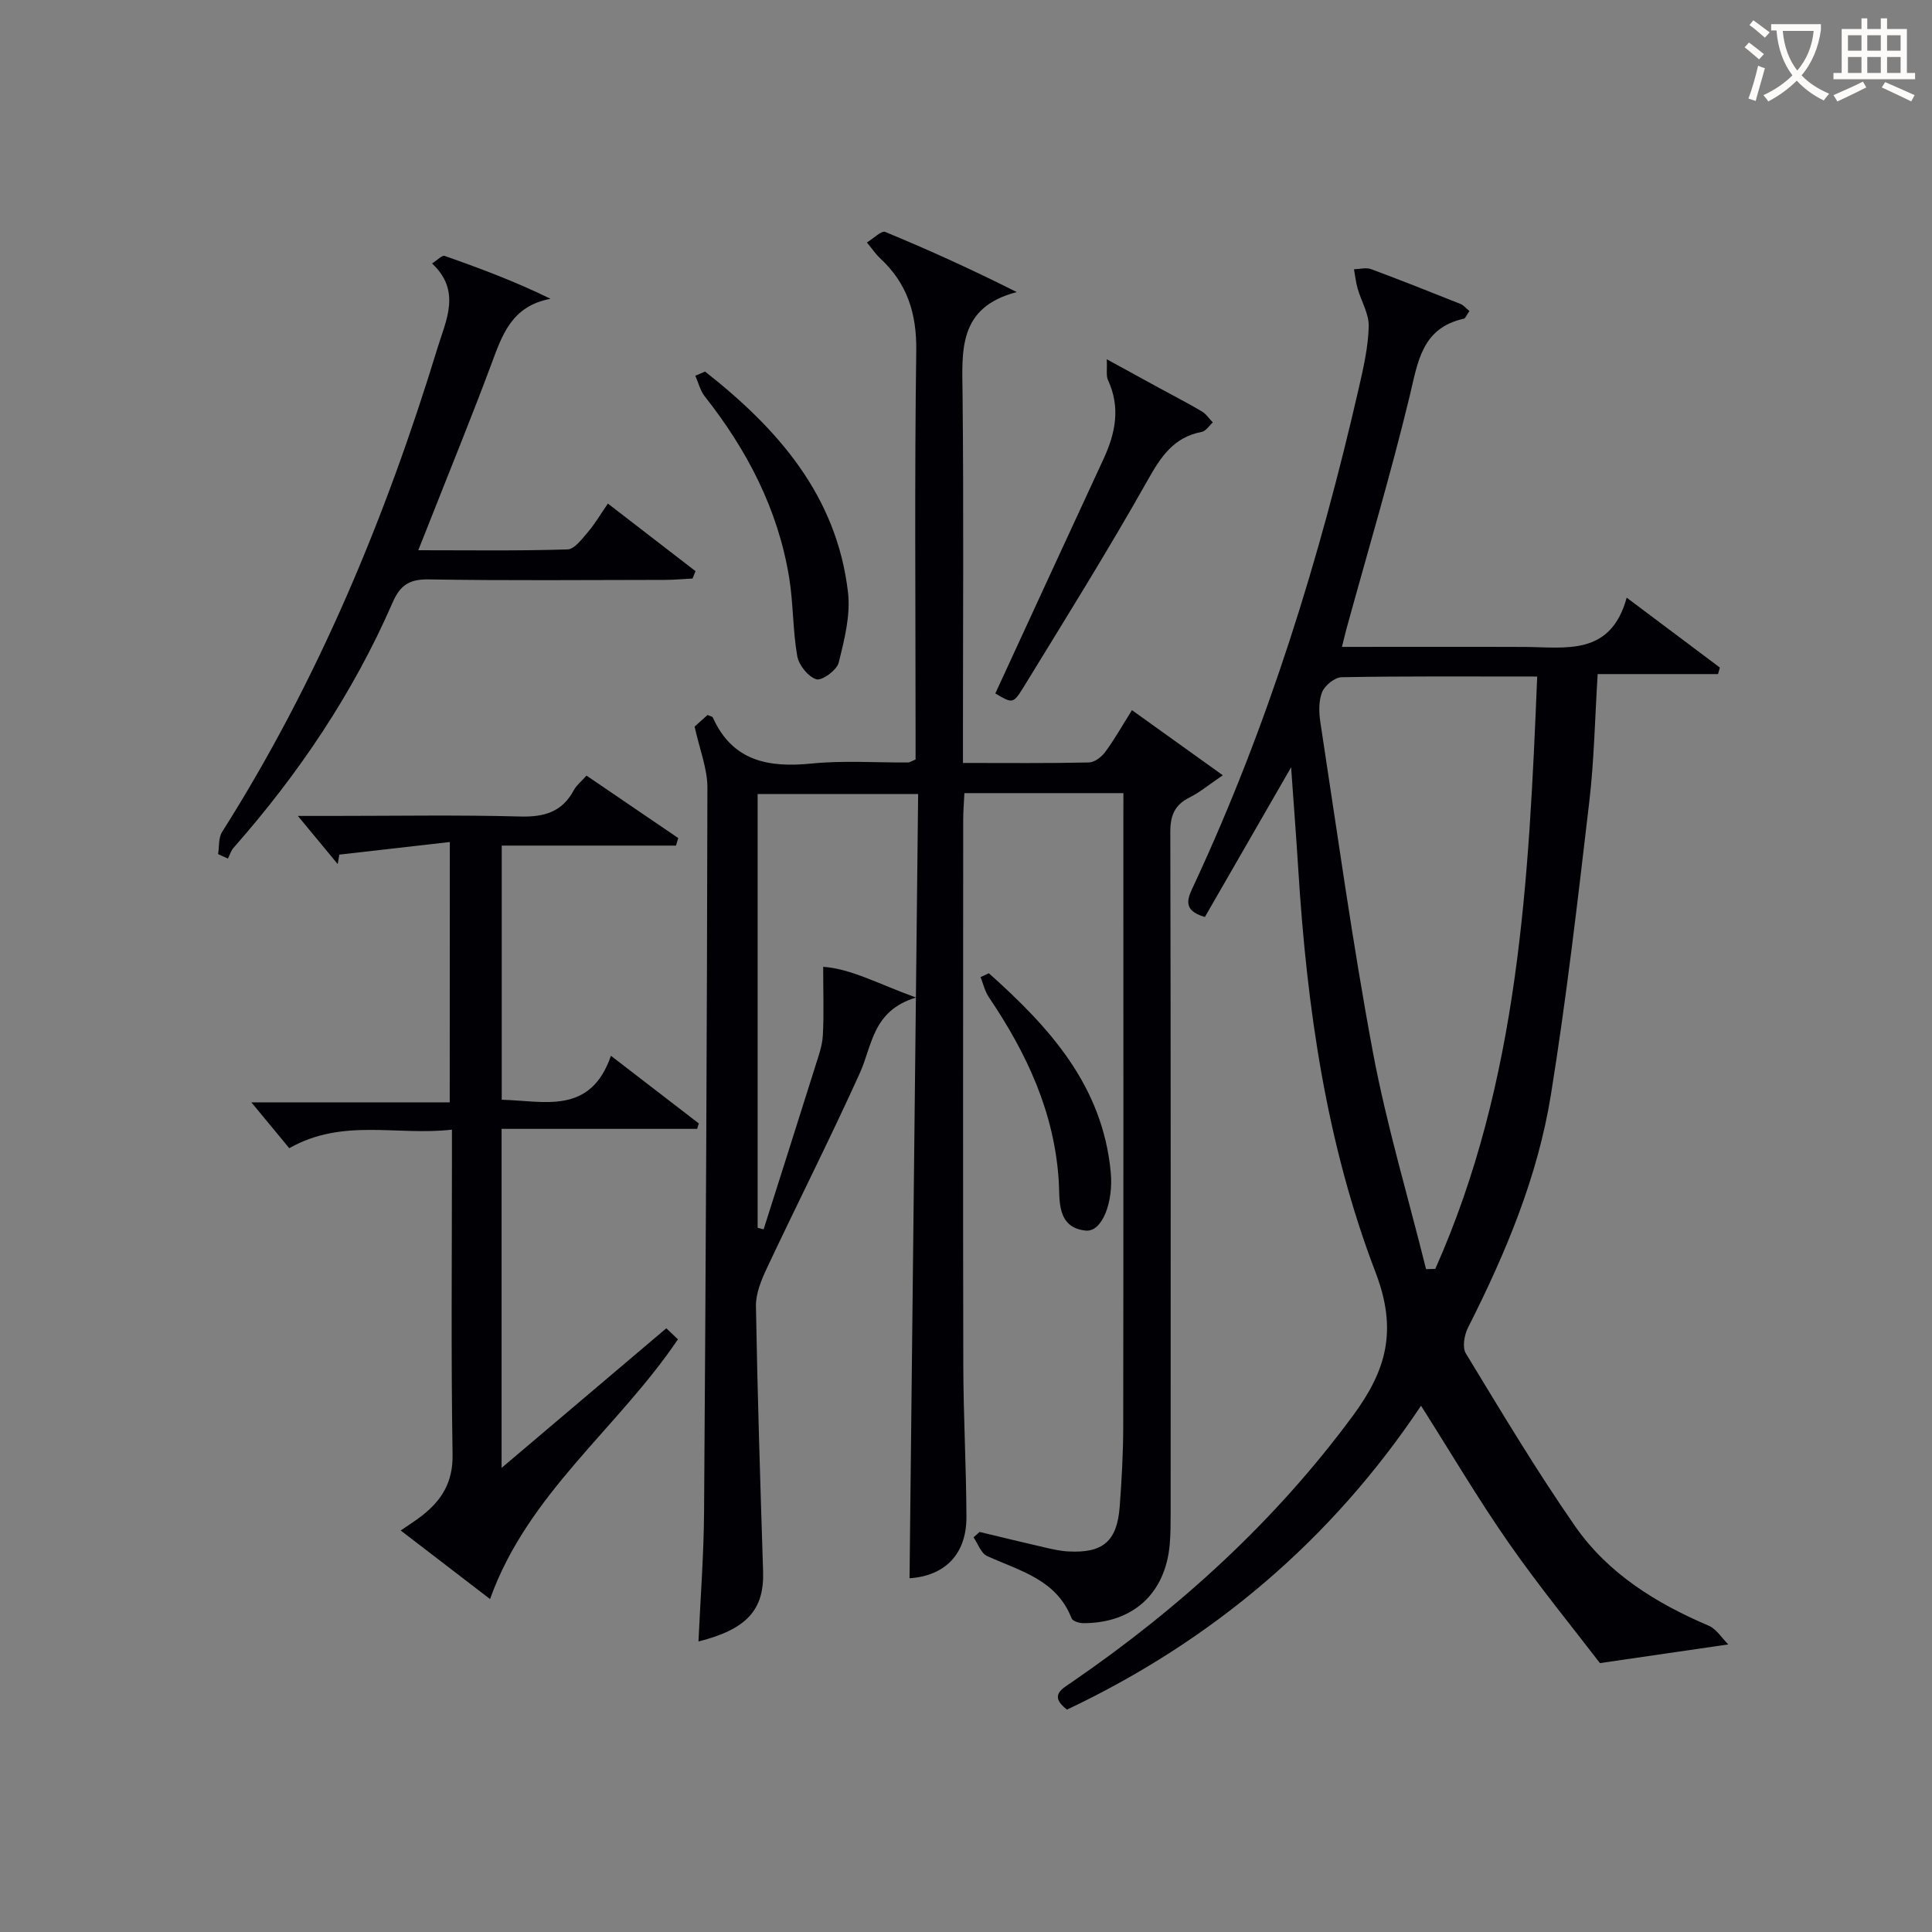
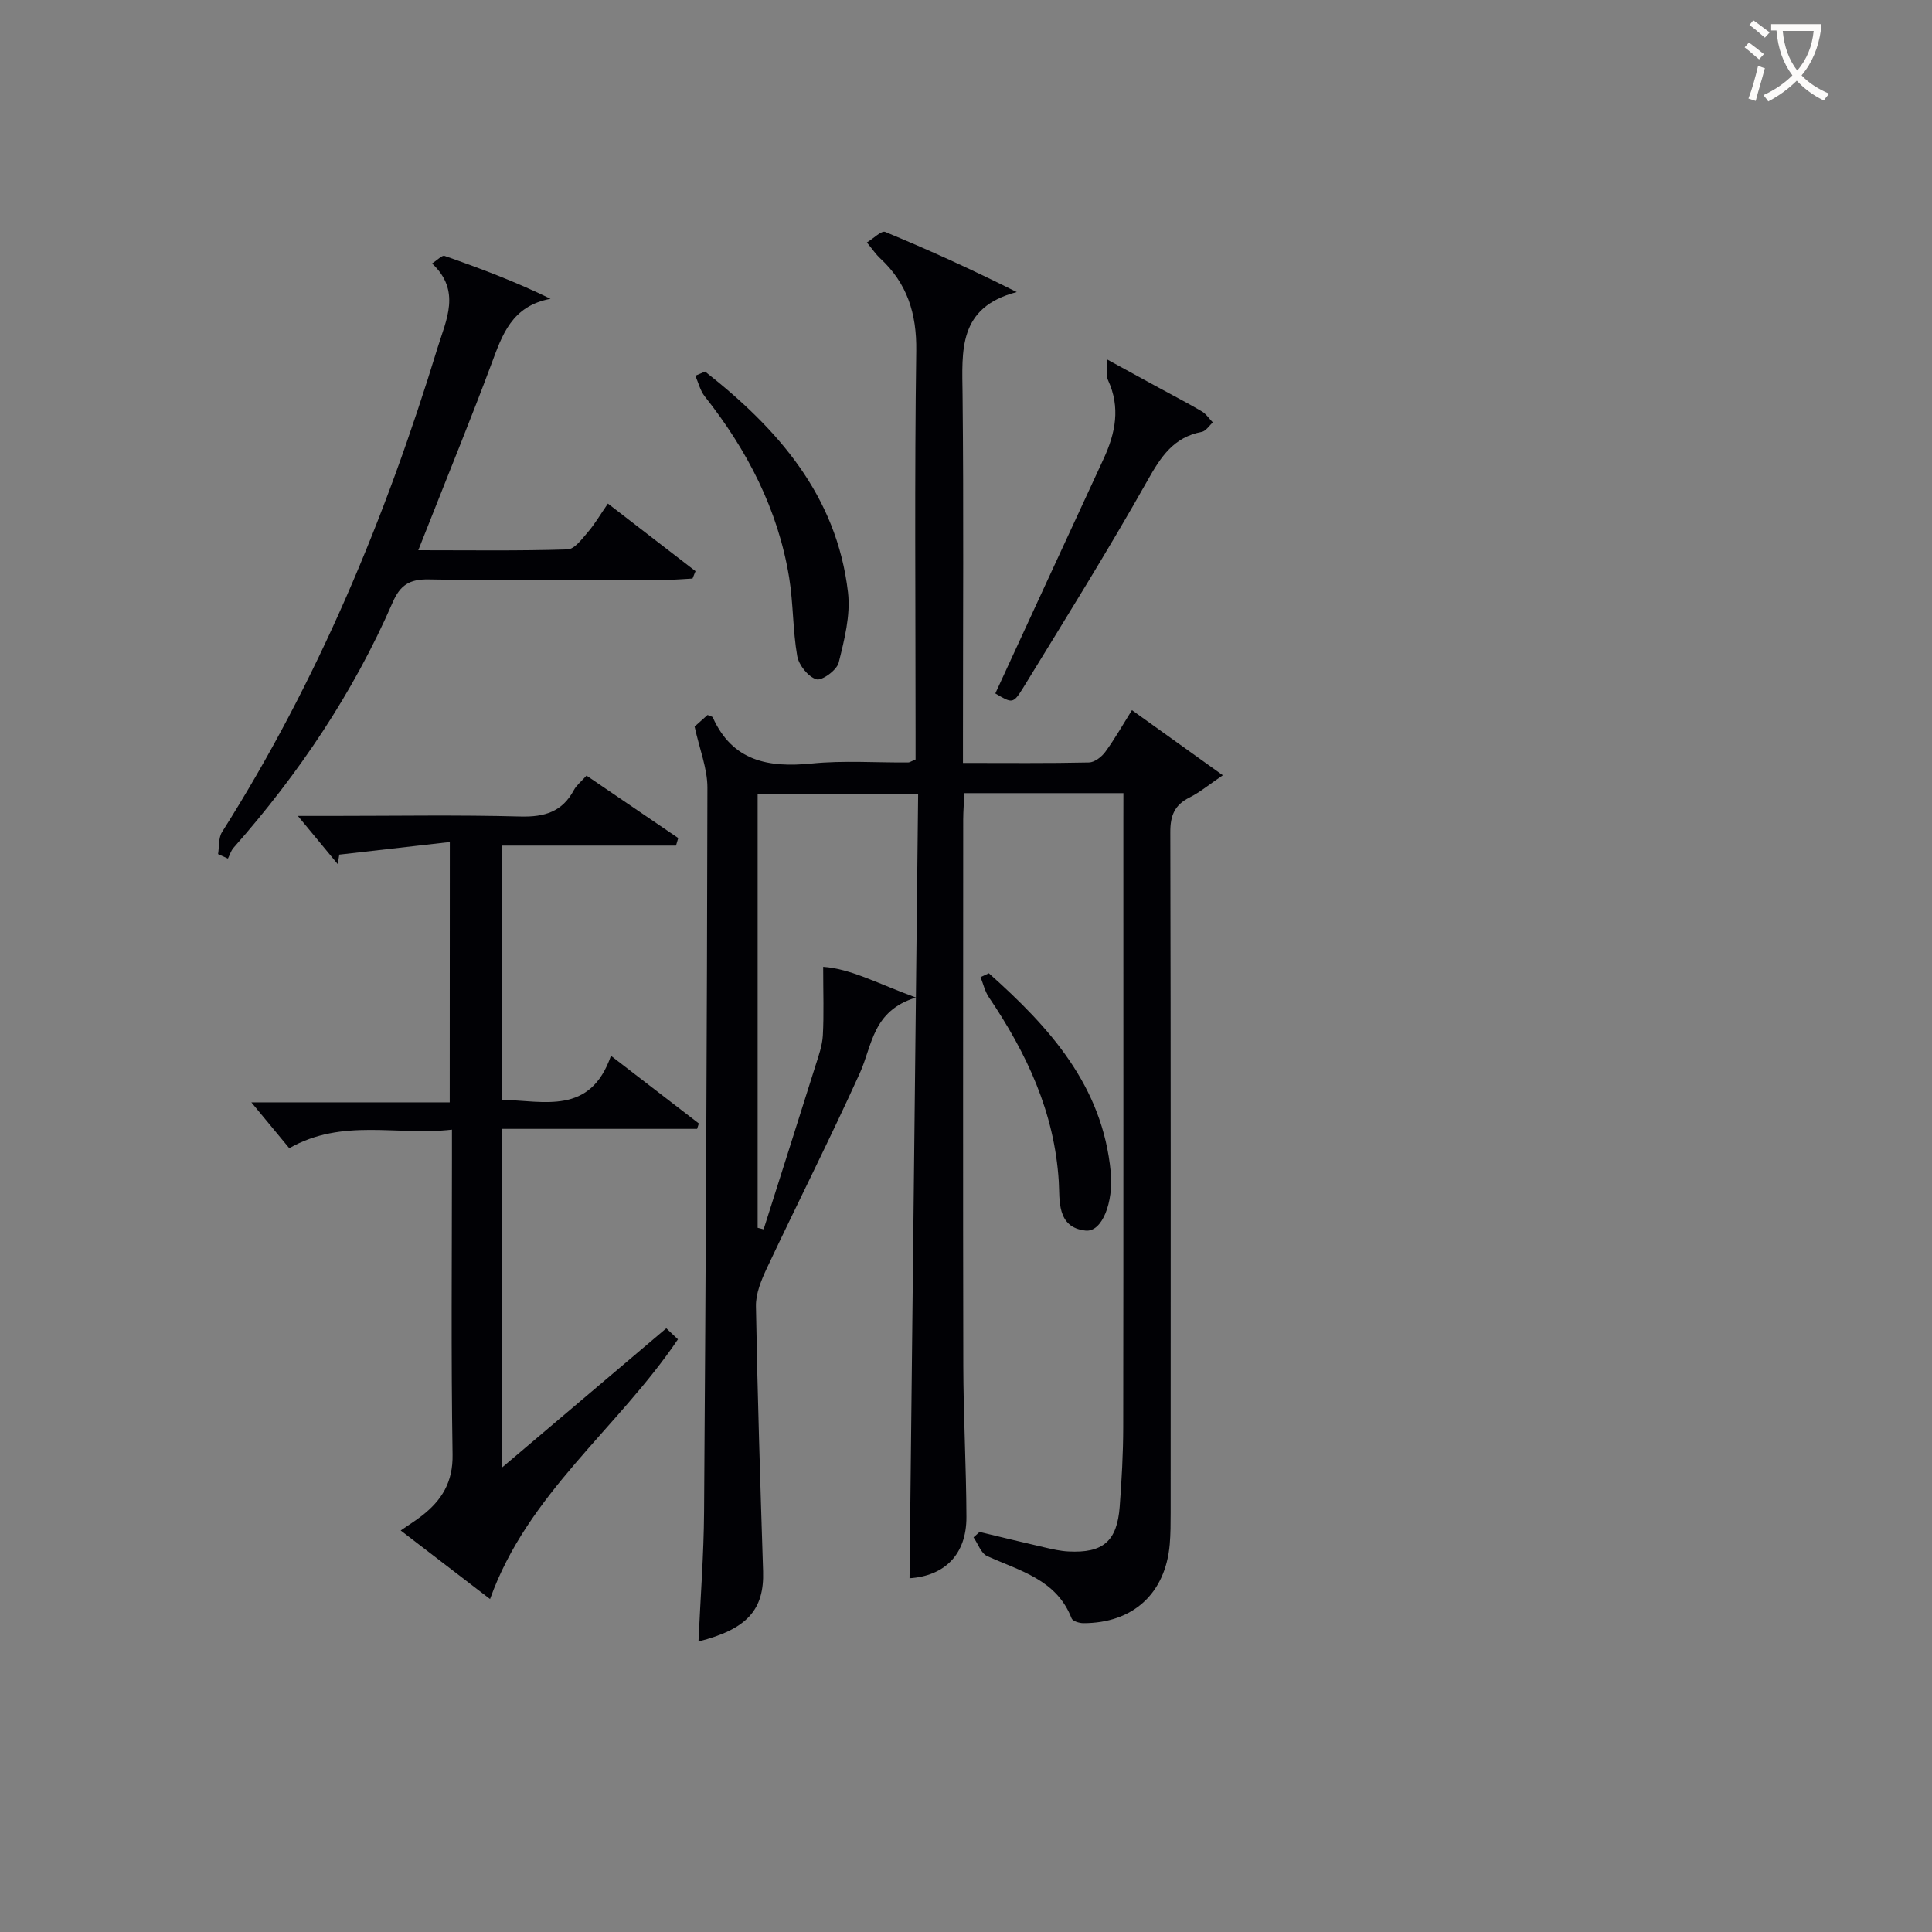
<svg xmlns="http://www.w3.org/2000/svg" enable-background="new 0 0 400 400" viewBox="0 0 400 400">
  <rect x="0" y="0" width="400" height="400" fill="#808080" stroke="none" />
  <g fill="#010105">
    <path d="m232.59 164.21c-11.42 0-21.89 0-32.92 0-.09 1.88-.24 3.65-.25 5.42-.01 37.67-.06 75.33.02 113 .02 10.48.61 20.96.65 31.44.03 7.84-4.59 12.22-11.78 12.69.59-53.96 1.19-107.99 1.78-162.37-11.59 0-22.18 0-33.23 0v89.81c.41.11.83.21 1.24.32 3.58-11.29 7.19-22.57 10.73-33.86.65-2.05 1.41-4.16 1.53-6.27.24-4.37.07-8.76.07-14.22 5.67.37 11.44 3.53 19.21 6.36-9.02 2.74-9.02 9.89-11.62 15.64-6.15 13.59-12.9 26.9-19.25 40.4-1.15 2.45-2.31 5.25-2.26 7.87.31 18.3.9 36.59 1.48 54.88.25 7.92-3.27 11.98-13.38 14.53.41-9.05 1.1-17.93 1.16-26.82.35-49.98.61-99.96.69-149.94.01-3.96-1.61-7.92-2.65-12.66.34-.31 1.55-1.39 2.68-2.4.53.24.99.3 1.09.52 4.1 9.08 11.53 10.42 20.47 9.53 6.6-.66 13.32-.17 19.98-.22.3 0 .6-.23 1.53-.62 0-1.69 0-3.65 0-5.6 0-26.33-.23-52.67.14-78.99.11-7.76-1.88-14.02-7.52-19.21-.84-.78-1.49-1.77-2.7-3.24 1.4-.84 3.01-2.51 3.8-2.18 9 3.72 17.86 7.74 27.23 12.45-12.23 3.17-11.32 12.19-11.22 21.26.24 23.33.08 46.66.08 70v6.23c9.15 0 17.63.09 26.1-.1 1.16-.03 2.62-1.16 3.37-2.19 1.95-2.66 3.58-5.55 5.52-8.64 6.18 4.43 12.08 8.66 18.81 13.48-2.9 1.97-4.77 3.54-6.89 4.6-3.09 1.54-3.99 3.74-3.98 7.16.11 47 .08 94 .07 140.99 0 2.16-.01 4.34-.19 6.49-.89 10.18-7.62 16.32-17.89 16.31-.84 0-2.21-.42-2.43-1-3.12-8.06-10.73-9.82-17.49-12.9-1.26-.57-1.89-2.54-2.81-3.87.42-.37.84-.74 1.26-1.12 4.49 1.08 8.98 2.18 13.48 3.21 1.61.37 3.25.75 4.9.83 7.16.38 10.08-2.1 10.62-9.26.41-5.47.72-10.96.73-16.44.06-41.67.03-83.33.03-125 .01-1.97.01-3.93.01-6.3z" />
-     <path d="m304.23 64.39c-.59.84-.81 1.51-1.16 1.59-8.74 1.94-9.51 8.96-11.23 16.1-3.9 16.12-8.65 32.04-13.05 48.05-.3 1.09-.55 2.19-.95 3.8 12.84 0 25.29-.04 37.74.01 8.56.04 17.87 1.98 21.21-10.2 7.02 5.27 13.16 9.87 19.29 14.47-.13.45-.25.9-.38 1.35-8.17 0-16.34 0-24.92 0-.58 9.33-.73 17.95-1.74 26.47-2.38 20.26-4.7 40.55-7.95 60.68-2.74 16.99-9.39 32.82-17.15 48.15-.77 1.51-1.22 4.09-.46 5.34 7.34 12.06 14.58 24.21 22.63 35.79 6.81 9.79 16.76 15.95 27.67 20.6 1.58.67 2.67 2.51 4.04 3.87-9.05 1.32-16.91 2.46-26.57 3.87-5.47-7.15-12.52-15.76-18.87-24.86-6.35-9.11-12-18.71-18.17-28.43-18.48 27.67-43.07 48.62-73.31 62.92-3.81-2.96-1.01-4.29 1.18-5.8 22.23-15.3 41.91-33.21 58.03-55.06 6.96-9.44 9.27-17.69 4.68-29.68-10.2-26.64-14.22-54.87-15.99-83.34-.42-6.75-.95-13.49-1.49-21.22-6.31 10.95-12.11 21.03-17.85 30.99-5.02-1.42-3.4-4.19-2.23-6.71 15.34-32.95 25.99-67.46 34.1-102.81.96-4.2 1.94-8.48 2.05-12.74.07-2.6-1.55-5.22-2.3-7.86-.37-1.29-.51-2.65-.75-3.98 1.18-.03 2.49-.41 3.53-.03 6.23 2.31 12.4 4.77 18.57 7.23.56.24 1 .79 1.8 1.44zm-8.98 198.37c.64-.02 1.28-.03 1.91-.05 17.36-39 19.38-80.59 21.1-122.64-14.2 0-27.35-.1-40.49.14-1.42.03-3.48 1.69-4.04 3.08-.75 1.87-.67 4.26-.35 6.33 3.5 22.79 6.64 45.65 10.88 68.3 2.84 15.1 7.28 29.9 10.99 44.84z" />
    <path d="m93.13 174.33c-8.01.91-15.45 1.76-22.88 2.61-.11.65-.22 1.31-.33 1.96-2.72-3.29-5.44-6.57-8.25-9.97h7.1c13 0 26-.23 38.98.12 4.99.13 8.66-.97 11.07-5.48.53-.99 1.5-1.74 2.61-2.99 6.4 4.36 12.7 8.64 18.99 12.93-.15.52-.31 1.04-.46 1.56-5.88 0-11.77 0-17.65 0-5.99 0-11.98 0-18.43 0v52.62c8.79.22 18.33 3.22 22.61-9.1 6.55 5.04 12.37 9.52 18.2 14.01-.12.37-.24.75-.36 1.12-13.35 0-26.69 0-40.48 0v70.19c11.79-9.99 22.82-19.34 34.1-28.9.77.73 1.68 1.59 2.41 2.28-12.44 18.45-31.11 31.95-38.9 53.78-6.11-4.69-12.13-9.32-18.5-14.2 1.74-1.2 3.1-2.05 4.36-3.03 4.13-3.21 6.48-6.96 6.38-12.7-.33-20.32-.13-40.65-.13-60.97 0-1.8 0-3.6 0-6.29-11.38 1.32-22.61-2.45-33.68 3.84-2.55-3.09-5.28-6.39-7.85-9.49h41.07c.02-17.9.02-35.25.02-53.9z" />
    <path d="m143.38 119.78c-1.9.1-3.79.27-5.69.28-16.32.02-32.64.17-48.96-.1-3.97-.07-5.88 1.2-7.42 4.73-8.16 18.76-19.46 35.53-32.97 50.85-.53.61-.77 1.47-1.15 2.22-.68-.31-1.36-.62-2.04-.93.26-1.54.06-3.37.83-4.58 19.8-31.25 33.85-65.03 44.62-100.26 1.76-5.75 4.93-11.78-1.15-17.44 1.11-.7 2.06-1.75 2.59-1.57 7.35 2.57 14.65 5.31 21.94 8.88-8.06 1.51-10 7.49-12.24 13.5-4.11 11.04-8.58 21.95-12.9 32.92-.65 1.65-1.31 3.3-2.24 5.64 10.74 0 20.83.15 30.9-.17 1.46-.05 3-2.18 4.22-3.59 1.4-1.62 2.49-3.51 4.14-5.9 6.17 4.76 12.16 9.37 18.14 13.99-.2.51-.41 1.02-.62 1.53z" />
    <path d="m206.07 143.57c7.57-16.41 14.97-32.51 22.42-48.58 2.47-5.34 3.52-10.66.91-16.29-.42-.9-.15-2.11-.26-4.32 4.09 2.24 7.32 4.01 10.56 5.78 3.04 1.66 6.13 3.25 9.12 5.01.9.53 1.52 1.51 2.28 2.29-.76.68-1.44 1.8-2.3 1.96-5.83 1.11-8.46 5.15-11.22 10.06-8.22 14.59-17.1 28.81-25.85 43.09-1.98 3.18-2.21 3.04-5.66 1z" />
    <path d="m145.98 76.93c15.05 11.83 27.27 25.68 29.59 45.72.55 4.74-.75 9.81-1.93 14.55-.38 1.54-3.47 3.79-4.62 3.44-1.7-.52-3.63-2.93-3.96-4.8-.94-5.37-.8-10.92-1.68-16.3-2.31-14.08-8.68-26.34-17.46-37.46-.95-1.2-1.32-2.85-1.96-4.29.67-.29 1.34-.57 2.02-.86z" />
    <path d="m204.73 201.5c12.53 11.18 23.56 23.26 25.24 41.22.58 6.13-1.75 12.41-5.2 12.06-6.07-.63-5.33-6.41-5.56-10.15-.88-14.33-6.65-26.58-14.48-38.17-.82-1.22-1.16-2.77-1.72-4.16.58-.27 1.15-.53 1.72-.8z" />
  </g>
  <path d="m362.1 8.8c1.1.8 2.1 1.6 3.1 2.4l-1 1.1c-1.3-1.1-2.3-2-3-2.5zm1.9 4.8c.5.2.9.4 1.4.5-.6 2.3-1.3 4.5-1.9 6.8l-1.5-.5c.8-2.1 1.4-4.3 2-6.8zm-1-9.4c1.3.9 2.4 1.8 3.4 2.5l-1 1.1c-1.4-1.2-2.4-2.1-3.2-2.6zm3.7 2.2v-1.4h10.3v1.2c-.5 3.6-1.8 6.8-4 9.4 1.5 1.6 3.4 2.8 5.7 3.8-.3.4-.7.8-1.1 1.4-2.3-1.1-4.1-2.5-5.6-4.1-1.6 1.6-3.6 3.1-5.9 4.3-.3-.5-.7-.9-1-1.3 2.4-1.1 4.4-2.5 6-4.1-1.9-2.5-3-5.6-3.3-9.3h-1.1zm8.8 0h-6.4c.3 3.3 1.3 6 3 8.2 2-2.3 3.1-5.1 3.4-8.2z" fill="#fcfbfa" />
-   <path d="m385.3 3.8h1.3v2.2h2.8v-2.2h1.3v2.2h4.1v9.1h1.7v1.3h-16.9v-1.3h1.7v-9.1h4.1v-2.2zm.4 13.1.7 1.2c-1.8.9-3.8 1.9-6 2.9-.2-.4-.5-.8-.8-1.3 2.3-1 4.3-1.9 6.1-2.8zm-3.1-6.4h2.8v-3.2h-2.8zm0 4.6h2.8v-3.3h-2.8zm4-4.6h2.8v-3.2h-2.8zm0 4.6h2.8v-3.3h-2.8zm3.7 1.9c2.1.9 4.1 1.8 6.1 2.7l-.7 1.3c-2.2-1.1-4.2-2-6.1-2.9zm3.2-9.7h-2.8v3.2h2.8zm-2.8 7.8h2.8v-3.3h-2.8z" fill="#fcfbfa" />
</svg>